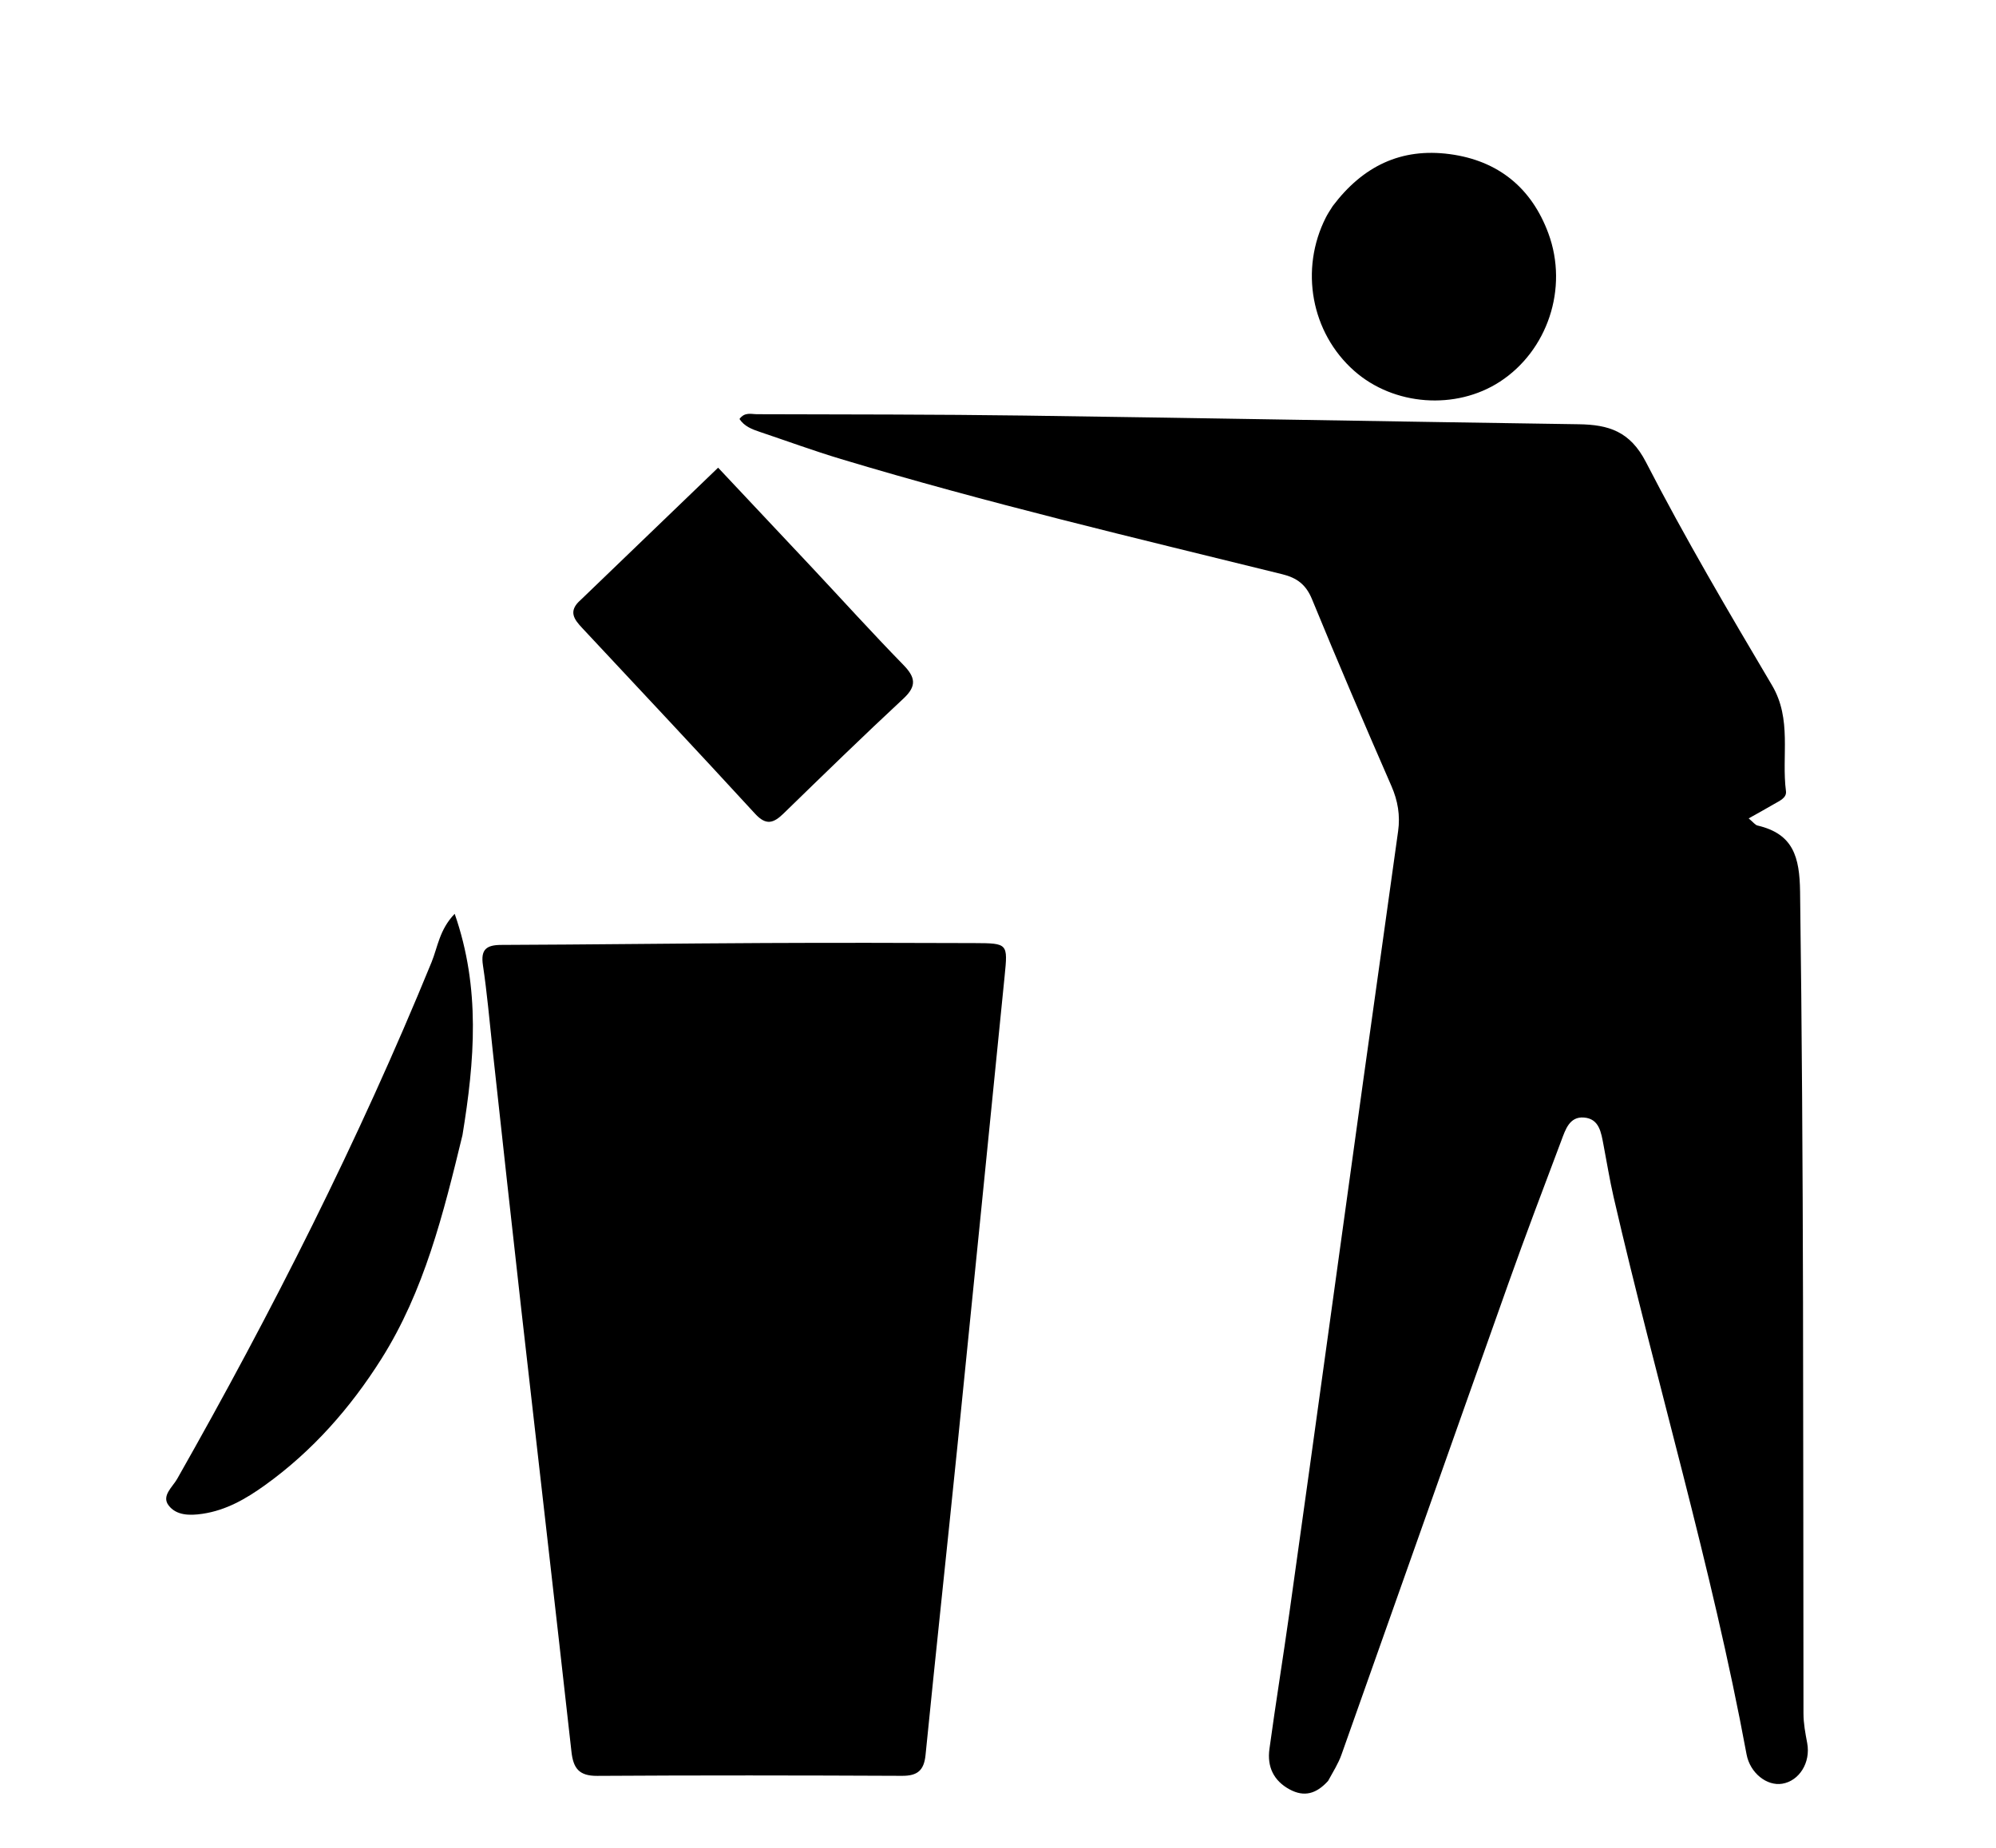
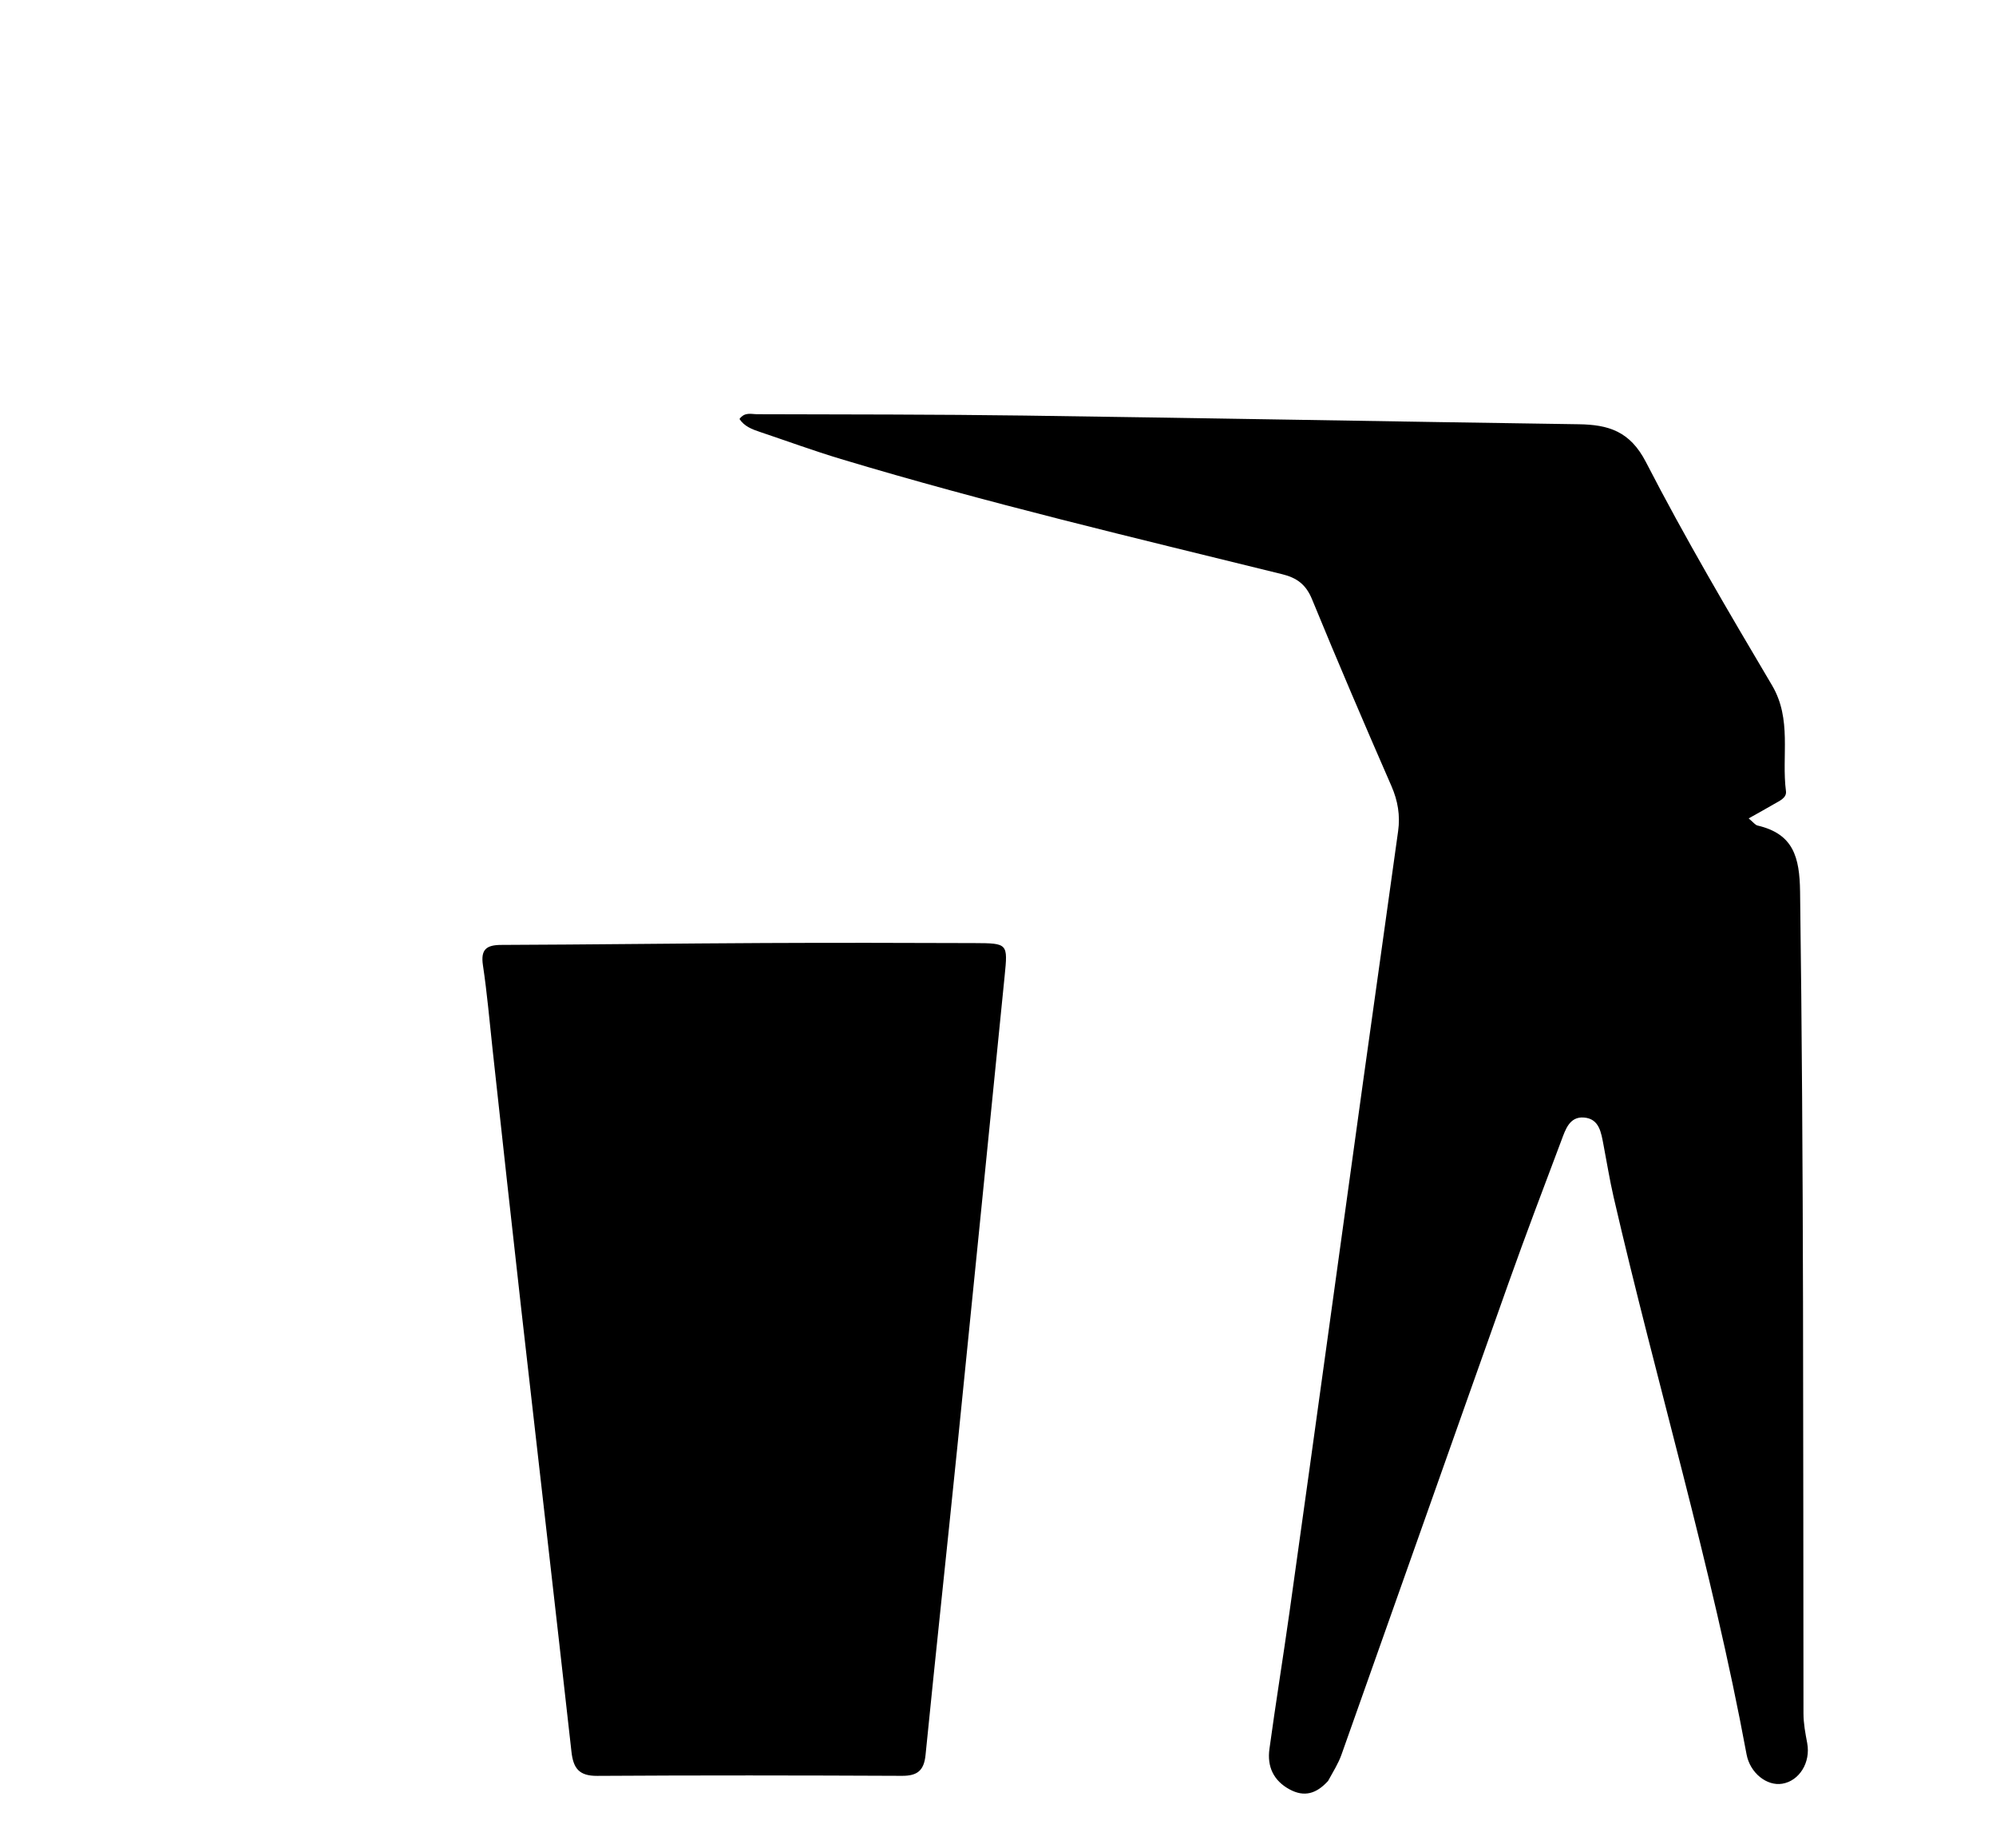
<svg xmlns="http://www.w3.org/2000/svg" version="1.1" id="Layer_1" x="0px" y="0px" width="100%" viewBox="0 0 432 400" enable-background="new 0 0 432 400" xml:space="preserve">
  <path fill="#000000" opacity="1" stroke="none" d=" M287.447,385.505   C284.899,388.321 282.279,389.046 279.142,387.362   C275.605,385.463 274.229,382.387 274.745,378.608   C276.093,368.744 277.69,358.913 279.079,349.053   C281.974,328.507 284.804,307.951 287.652,287.398   C290.136,269.478 292.593,251.554 295.087,233.636   C297.582,215.716 300.127,197.803 302.604,179.88   C303.067,176.531 302.549,173.356 301.155,170.164   C295.292,156.738 289.524,143.269 283.964,129.717   C282.665,126.552 280.724,125.091 277.535,124.304   C245.574,116.416 213.526,108.856 181.988,99.358   C176.099,97.585 170.316,95.463 164.483,93.503   C162.774,92.928 161.102,92.302 160.049,90.702   C161.175,89.139 162.618,89.659 163.838,89.663   C183.164,89.722 202.492,89.692 221.816,89.958   C261.772,90.508 301.726,91.256 341.682,91.836   C348.14,91.93 352.794,93.343 356.244,100.045   C364.698,116.47 374.1,132.422 383.514,148.331   C387.888,155.721 385.547,163.629 386.54,171.261   C386.732,172.734 385.105,173.378 383.969,174.048   C382.288,175.039 380.572,175.97 378.468,177.155   C379.443,177.96 379.86,178.577 380.391,178.701   C388.134,180.511 389.494,185.501 389.596,193.008   C390.402,252.306 390.248,311.605 390.331,370.904   C390.334,373.088 390.737,375.179 391.135,377.312   C391.932,381.572 389.389,385.513 385.742,386.117   C382.389,386.673 378.758,383.784 378.013,379.756   C370.481,339.035 358.515,299.373 349.227,259.072   C348.372,255.36 347.773,251.588 347.052,247.845   C346.543,245.198 346.166,242.159 342.797,241.907   C339.692,241.675 338.817,244.517 337.946,246.832   C334.079,257.111 330.177,267.379 326.499,277.725   C314.402,311.756 302.407,345.824 290.327,379.861   C289.667,381.72 288.583,383.429 287.447,385.505  z" />
  <path fill="#000000" opacity="1" stroke="none" d=" M106.618,227.232   C105.928,220.836 105.414,214.866 104.524,208.953   C104.007,205.519 105.263,204.557 108.495,204.544   C127.474,204.472 146.451,204.225 165.43,204.134   C180.591,204.062 195.753,204.093 210.915,204.149   C218.154,204.176 218.142,204.249 217.435,211.293   C214.031,245.186 210.663,279.082 207.223,312.971   C204.958,335.284 202.547,357.582 200.318,379.898   C199.982,383.258 198.56,384.425 195.225,384.41   C173.232,384.309 151.239,384.278 129.247,384.418   C125.313,384.443 124.08,382.771 123.681,379.183   C120.131,347.331 116.447,315.493 112.846,283.646   C110.736,264.996 108.704,246.337 106.618,227.232  z" />
-   <path fill="#000000" opacity="1" stroke="none" d=" M125.71,129.835   C135.652,120.274 145.326,110.96 155.423,101.238   C162.493,108.758 169.092,115.759 175.67,122.779   C182.271,129.825 188.75,136.989 195.491,143.897   C198.119,146.59 198.49,148.471 195.532,151.221   C186.756,159.383 178.166,167.747 169.576,176.106   C167.414,178.209 165.804,178.742 163.427,176.153   C151.042,162.664 138.503,149.317 126.002,135.936   C124.282,134.095 122.857,132.299 125.71,129.835  z" />
-   <path fill="#000000" opacity="1" stroke="none" d=" M100.094,245.718   C95.953,262.795 91.813,279.469 82.536,294.166   C75.836,304.78 67.602,314.141 57.31,321.523   C53.222,324.455 48.948,326.927 43.839,327.686   C41.063,328.099 38.164,328.075 36.487,325.865   C34.91,323.787 37.347,321.893 38.343,320.137   C58.884,283.934 77.627,246.854 93.397,208.301   C94.736,205.027 95.101,201.235 98.408,197.81   C104.038,213.952 102.729,229.594 100.094,245.718  z" />
-   <path fill="#000000" opacity="1" stroke="none" d=" M288.445,44.608   C294.977,35.95 303.24,31.963 313.766,33.364   C324.304,34.766 331.502,40.707 335.124,50.526   C339.521,62.447 334.897,75.934 324.64,82.614   C315.083,88.837 301.635,87.839 293.086,80.272   C283.776,72.031 281.246,58.321 286.968,47.055   C287.344,46.315 287.803,45.618 288.445,44.608  z" />
</svg>